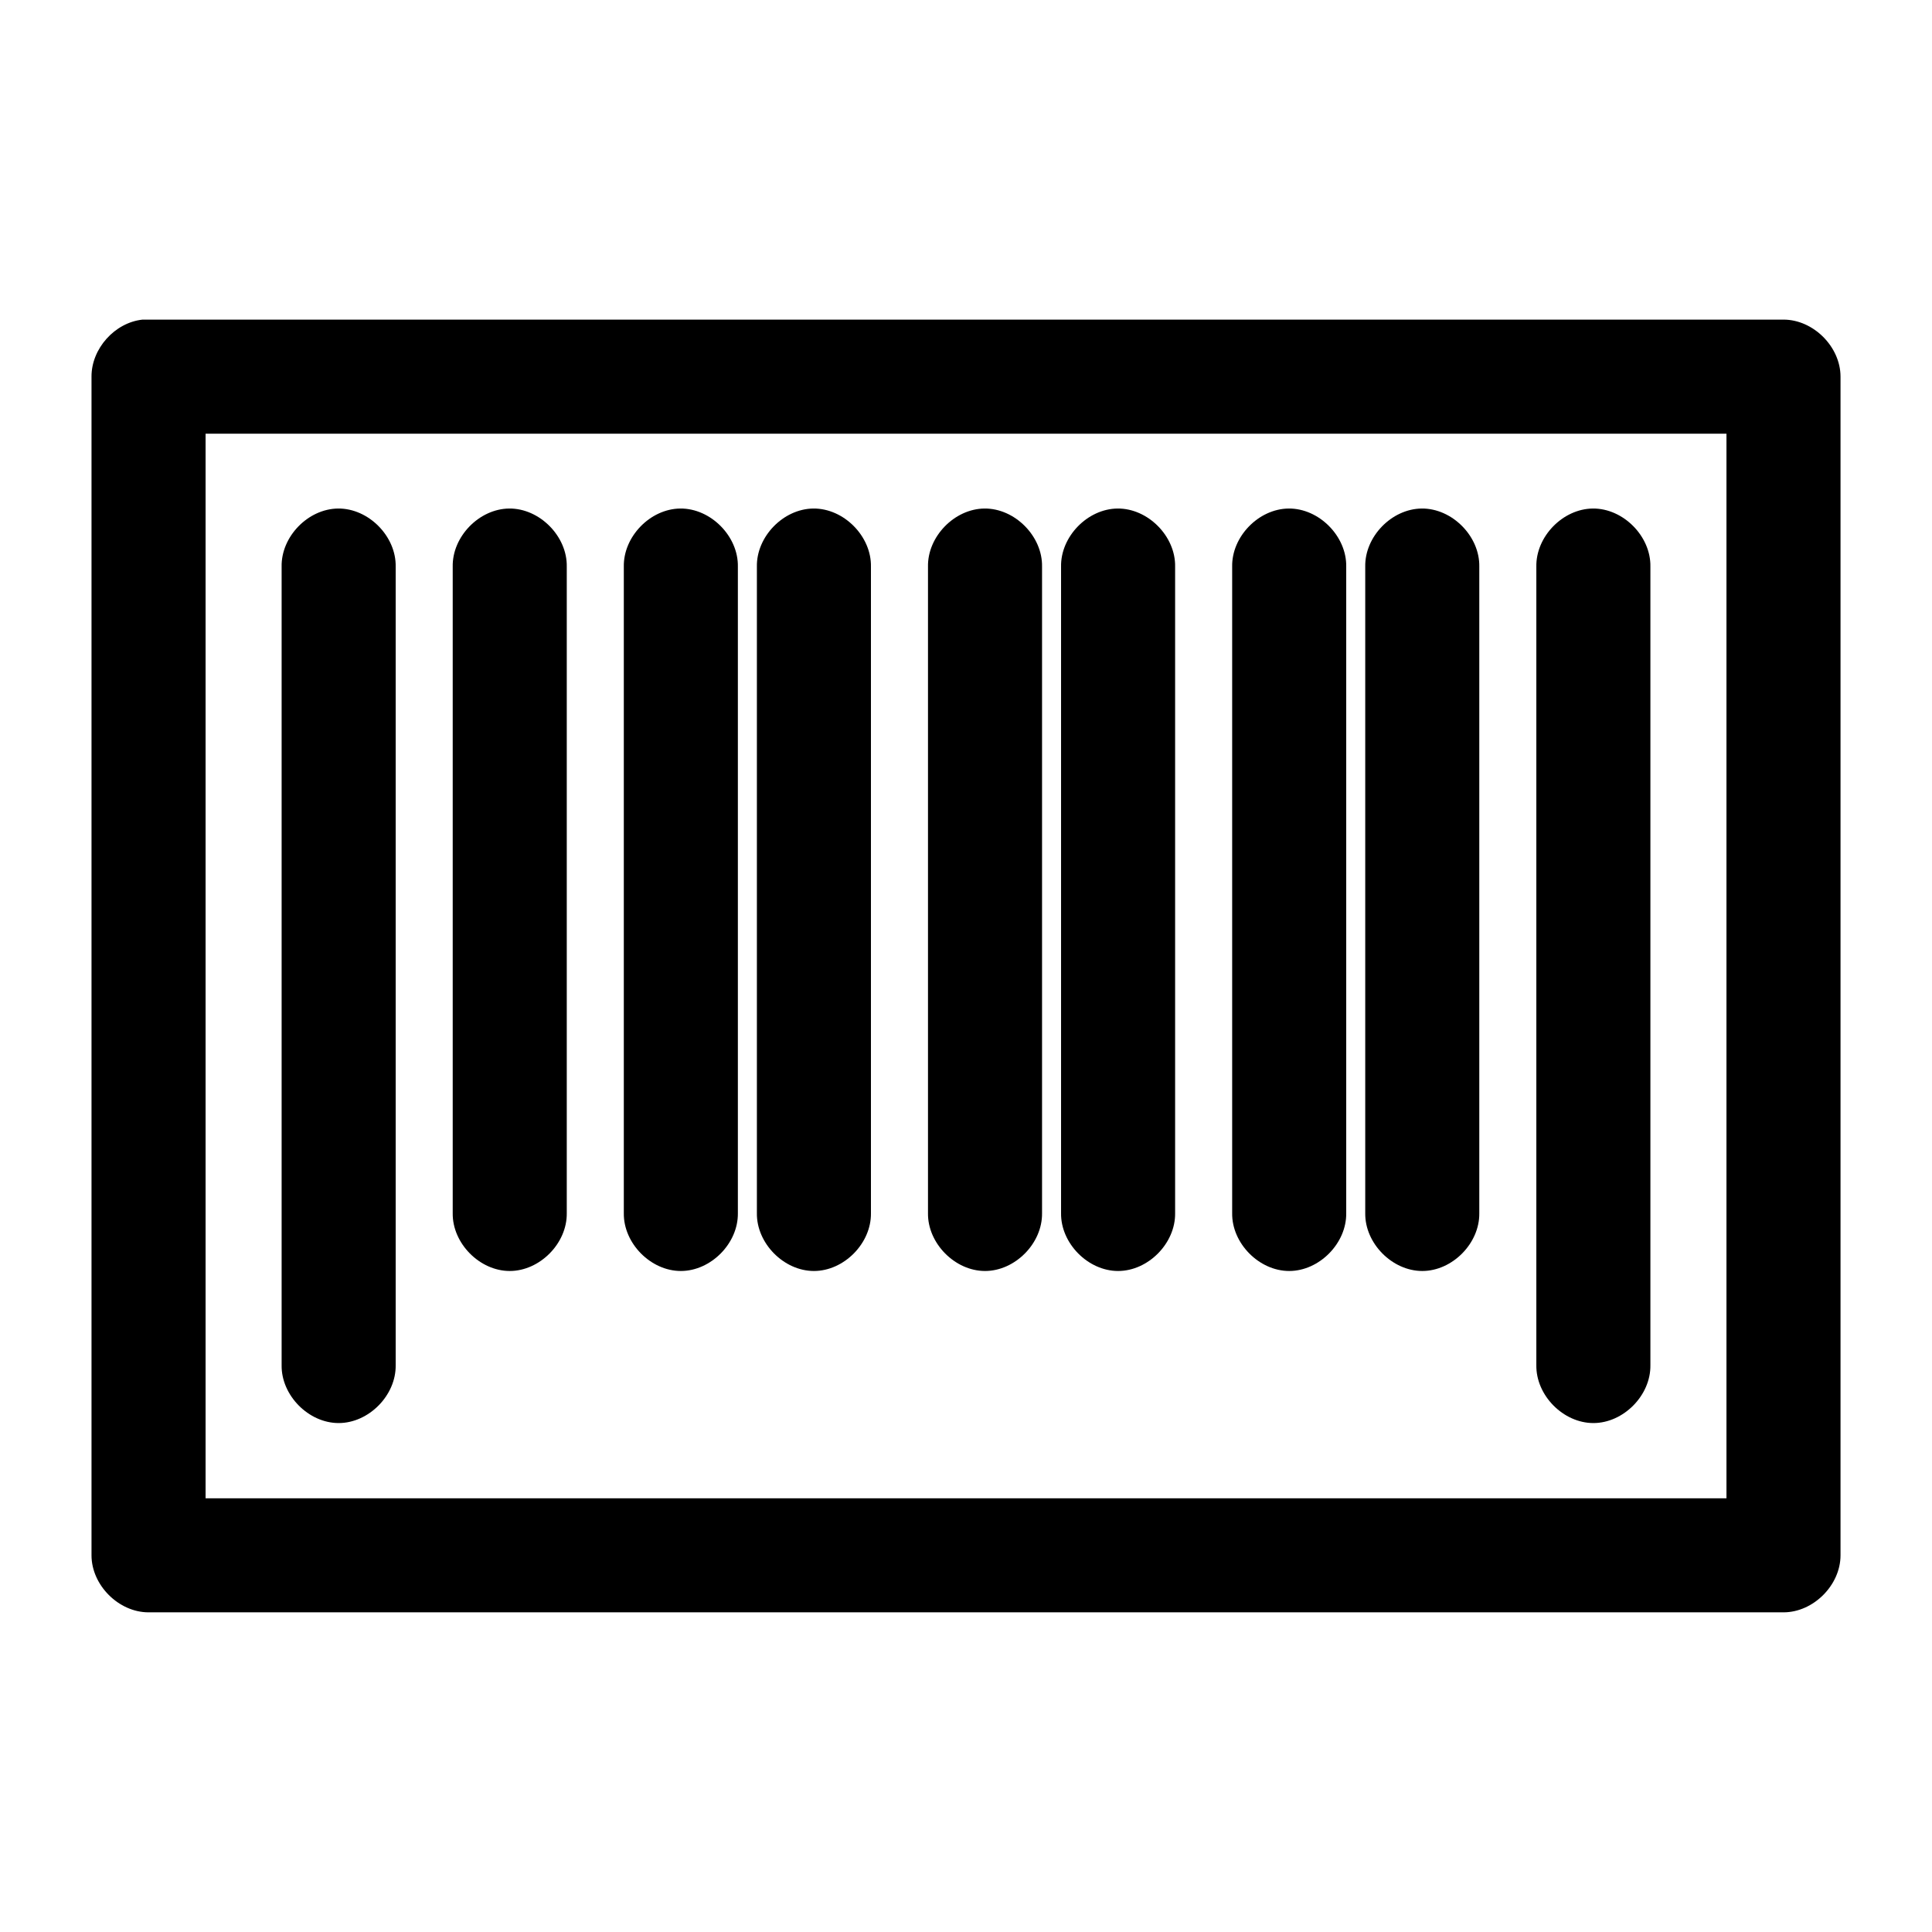
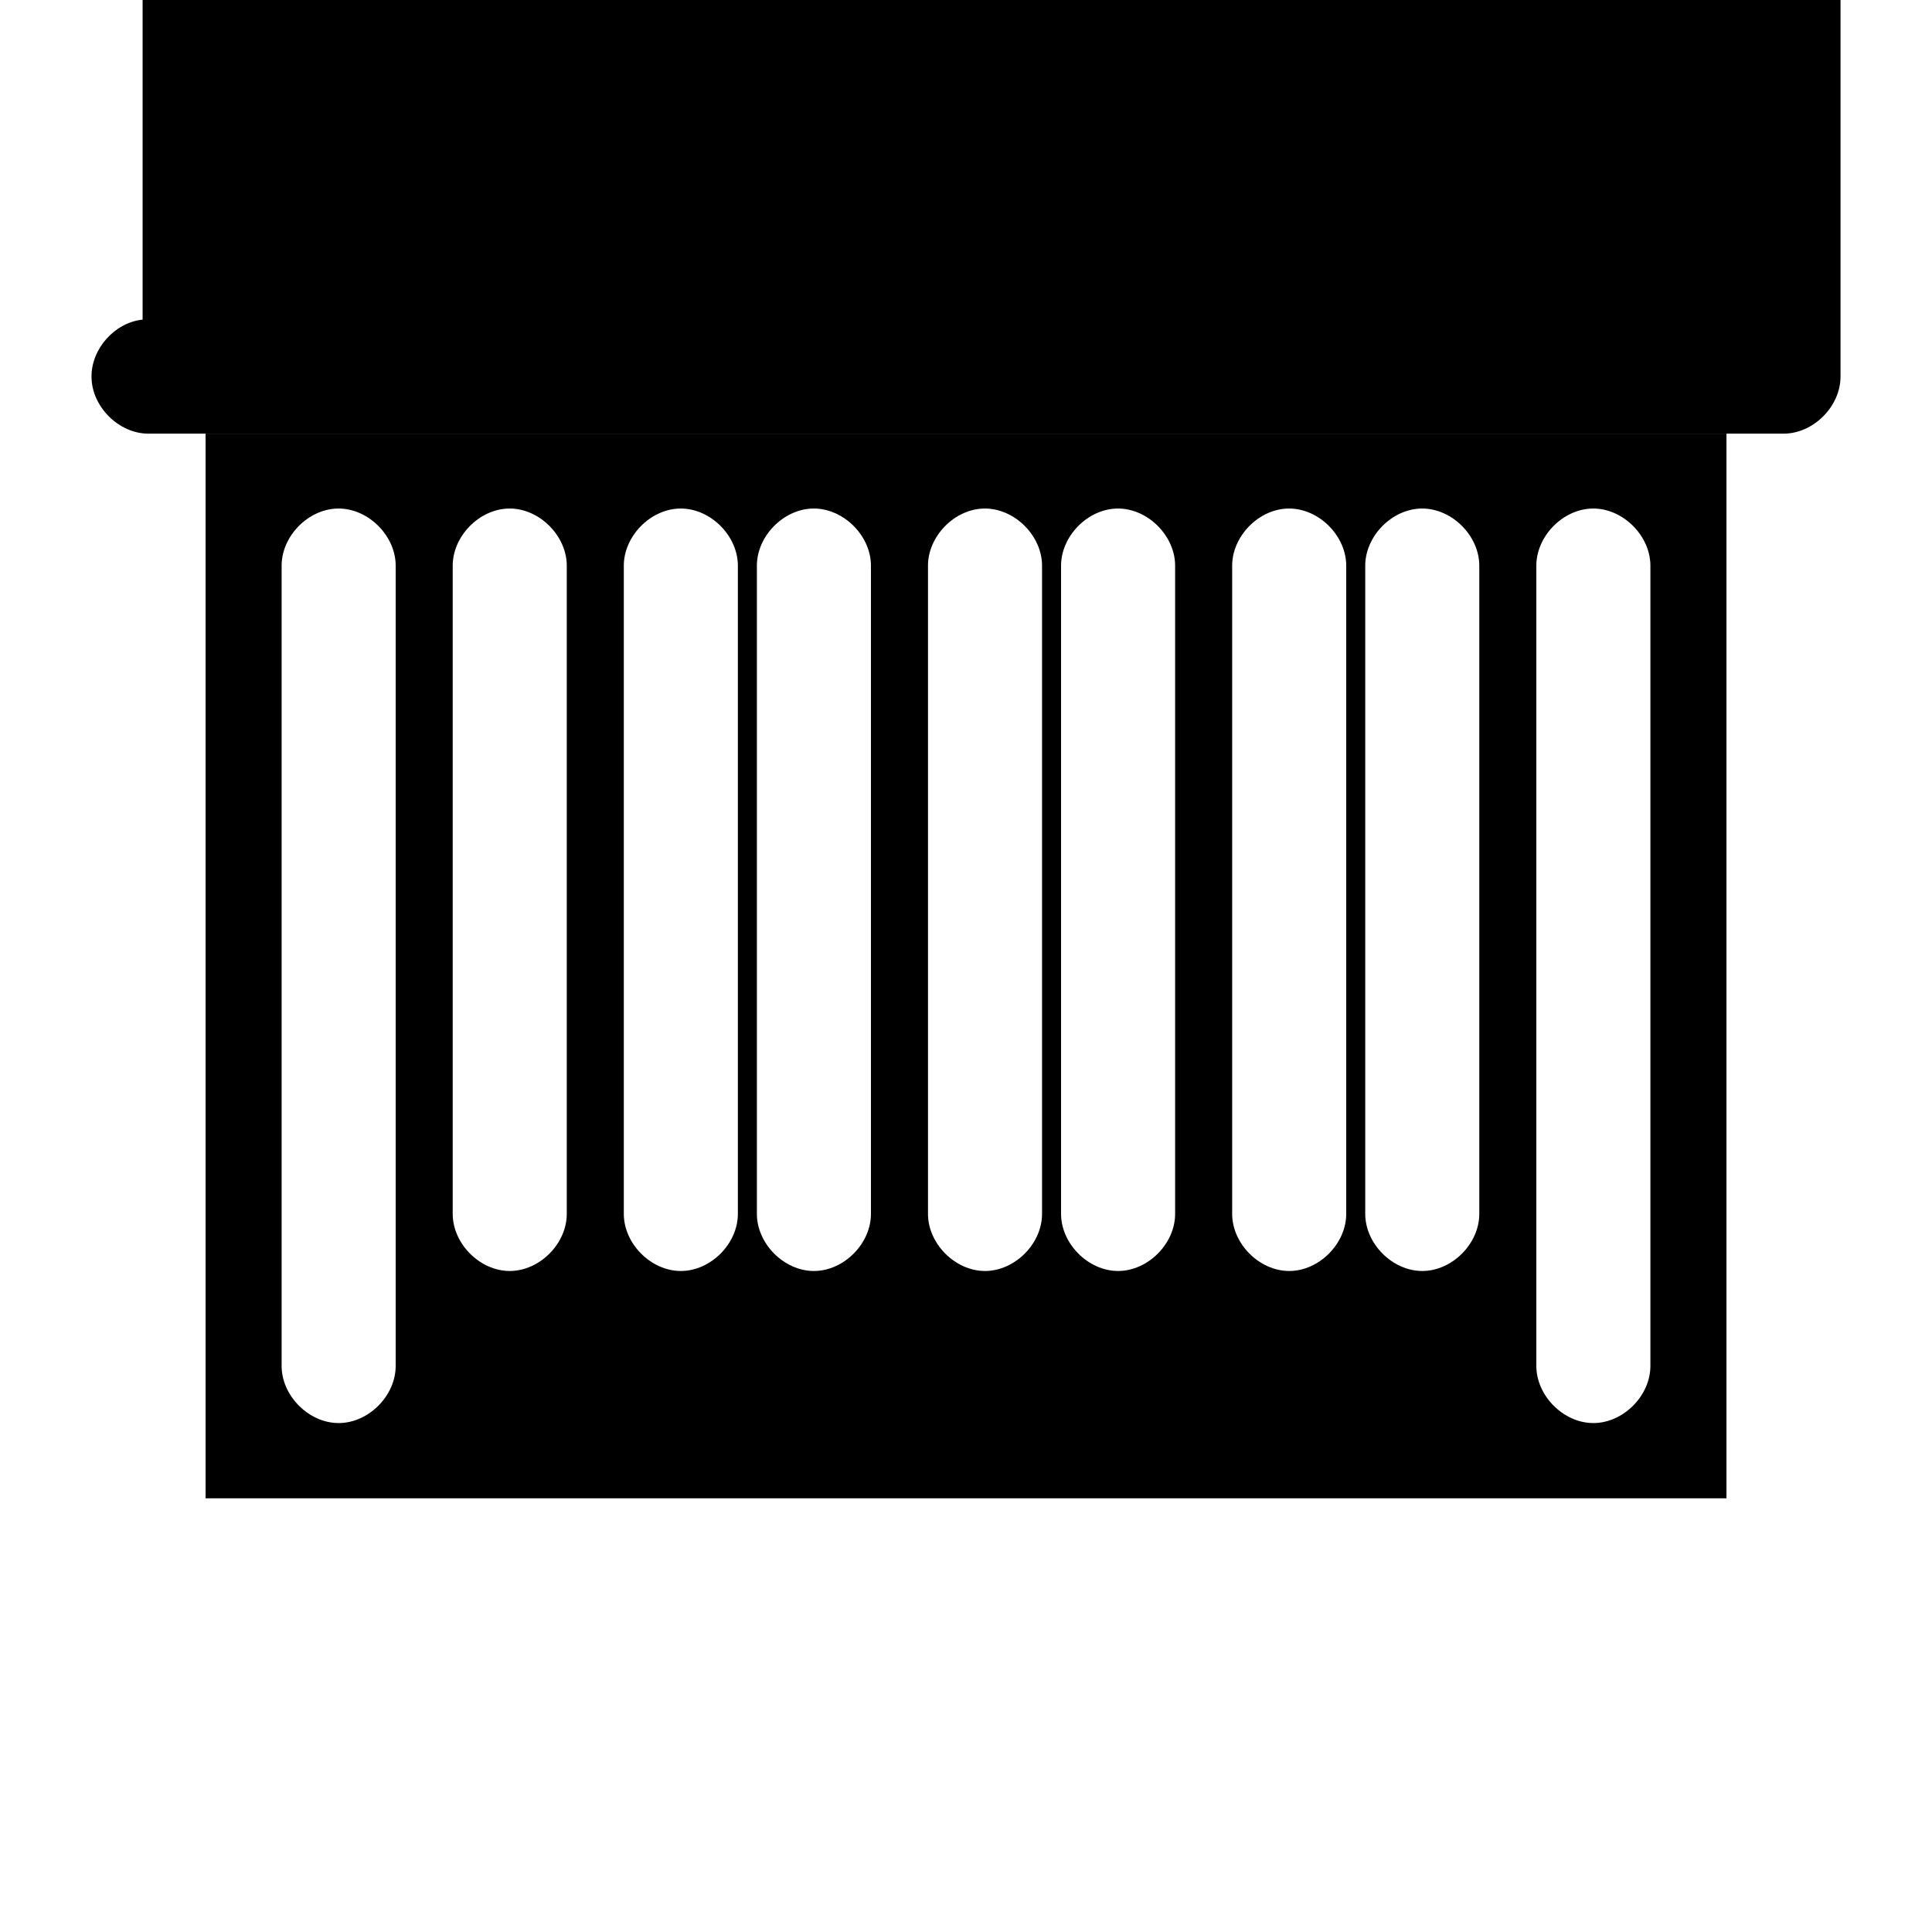
<svg xmlns="http://www.w3.org/2000/svg" fill="#000000" width="800px" height="800px" version="1.1" viewBox="144 144 512 512">
-   <path d="m181.79 228.7c-7.375 0.773-13.578 7.699-13.539 15.113v312.36c0 7.914 7.199 15.113 15.113 15.113h433.28c7.914 0 15.113-7.199 15.113-15.113v-312.36c0-7.914-7.199-15.113-15.113-15.113h-434.85zm16.691 30.23h403.05v282.13h-403.05zm35.109 19.836c-7.969 0.082-15.125 7.465-14.957 15.43v211.6c-0.113 7.984 7.129 15.328 15.113 15.328 7.984 0 15.227-7.344 15.113-15.328v-211.6c0.168-8.07-7.199-15.516-15.273-15.43zm45.344 0c-7.969 0.082-15.125 7.465-14.961 15.43v171.3c-0.113 7.984 7.129 15.328 15.113 15.328s15.227-7.344 15.113-15.328v-171.3c0.168-8.07-7.199-15.516-15.273-15.43zm45.344 0c-7.973 0.082-15.125 7.465-14.961 15.43v171.3c-0.113 7.984 7.129 15.328 15.113 15.328s15.227-7.344 15.113-15.328v-171.3c0.168-8.07-7.199-15.516-15.273-15.43zm35.266 0c-7.969 0.082-15.125 7.465-14.961 15.43v171.3c-0.113 7.984 7.129 15.328 15.113 15.328s15.227-7.344 15.113-15.328v-171.3c0.168-8.07-7.199-15.516-15.273-15.43zm45.344 0c-7.969 0.082-15.125 7.465-14.961 15.43v171.3c-0.113 7.984 7.129 15.328 15.113 15.328s15.227-7.344 15.113-15.328v-171.3c0.168-8.07-7.199-15.516-15.273-15.43zm35.266 0c-7.969 0.082-15.125 7.465-14.961 15.43v171.3c-0.113 7.984 7.129 15.328 15.113 15.328s15.227-7.344 15.113-15.328v-171.3c0.168-8.07-7.199-15.516-15.273-15.43zm45.344 0c-7.969 0.082-15.125 7.465-14.961 15.43v171.3c-0.113 7.984 7.129 15.328 15.113 15.328s15.227-7.344 15.113-15.328v-171.3c0.168-8.07-7.199-15.516-15.273-15.43zm35.266 0c-7.969 0.082-15.125 7.465-14.961 15.43v171.3c-0.113 7.984 7.129 15.328 15.113 15.328s15.227-7.344 15.113-15.328v-171.3c0.168-8.07-7.199-15.516-15.273-15.43zm45.344 0c-7.969 0.082-15.125 7.465-14.961 15.43v211.6c-0.113 7.984 7.129 15.328 15.113 15.328s15.227-7.344 15.113-15.328v-211.6c0.168-8.07-7.199-15.516-15.273-15.43z" />
+   <path d="m181.79 228.7c-7.375 0.773-13.578 7.699-13.539 15.113c0 7.914 7.199 15.113 15.113 15.113h433.28c7.914 0 15.113-7.199 15.113-15.113v-312.36c0-7.914-7.199-15.113-15.113-15.113h-434.85zm16.691 30.23h403.05v282.13h-403.05zm35.109 19.836c-7.969 0.082-15.125 7.465-14.957 15.43v211.6c-0.113 7.984 7.129 15.328 15.113 15.328 7.984 0 15.227-7.344 15.113-15.328v-211.6c0.168-8.07-7.199-15.516-15.273-15.43zm45.344 0c-7.969 0.082-15.125 7.465-14.961 15.43v171.3c-0.113 7.984 7.129 15.328 15.113 15.328s15.227-7.344 15.113-15.328v-171.3c0.168-8.07-7.199-15.516-15.273-15.43zm45.344 0c-7.973 0.082-15.125 7.465-14.961 15.43v171.3c-0.113 7.984 7.129 15.328 15.113 15.328s15.227-7.344 15.113-15.328v-171.3c0.168-8.07-7.199-15.516-15.273-15.43zm35.266 0c-7.969 0.082-15.125 7.465-14.961 15.43v171.3c-0.113 7.984 7.129 15.328 15.113 15.328s15.227-7.344 15.113-15.328v-171.3c0.168-8.07-7.199-15.516-15.273-15.43zm45.344 0c-7.969 0.082-15.125 7.465-14.961 15.43v171.3c-0.113 7.984 7.129 15.328 15.113 15.328s15.227-7.344 15.113-15.328v-171.3c0.168-8.07-7.199-15.516-15.273-15.43zm35.266 0c-7.969 0.082-15.125 7.465-14.961 15.43v171.3c-0.113 7.984 7.129 15.328 15.113 15.328s15.227-7.344 15.113-15.328v-171.3c0.168-8.07-7.199-15.516-15.273-15.43zm45.344 0c-7.969 0.082-15.125 7.465-14.961 15.43v171.3c-0.113 7.984 7.129 15.328 15.113 15.328s15.227-7.344 15.113-15.328v-171.3c0.168-8.07-7.199-15.516-15.273-15.43zm35.266 0c-7.969 0.082-15.125 7.465-14.961 15.43v171.3c-0.113 7.984 7.129 15.328 15.113 15.328s15.227-7.344 15.113-15.328v-171.3c0.168-8.07-7.199-15.516-15.273-15.43zm45.344 0c-7.969 0.082-15.125 7.465-14.961 15.43v211.6c-0.113 7.984 7.129 15.328 15.113 15.328s15.227-7.344 15.113-15.328v-211.6c0.168-8.07-7.199-15.516-15.273-15.43z" />
</svg>